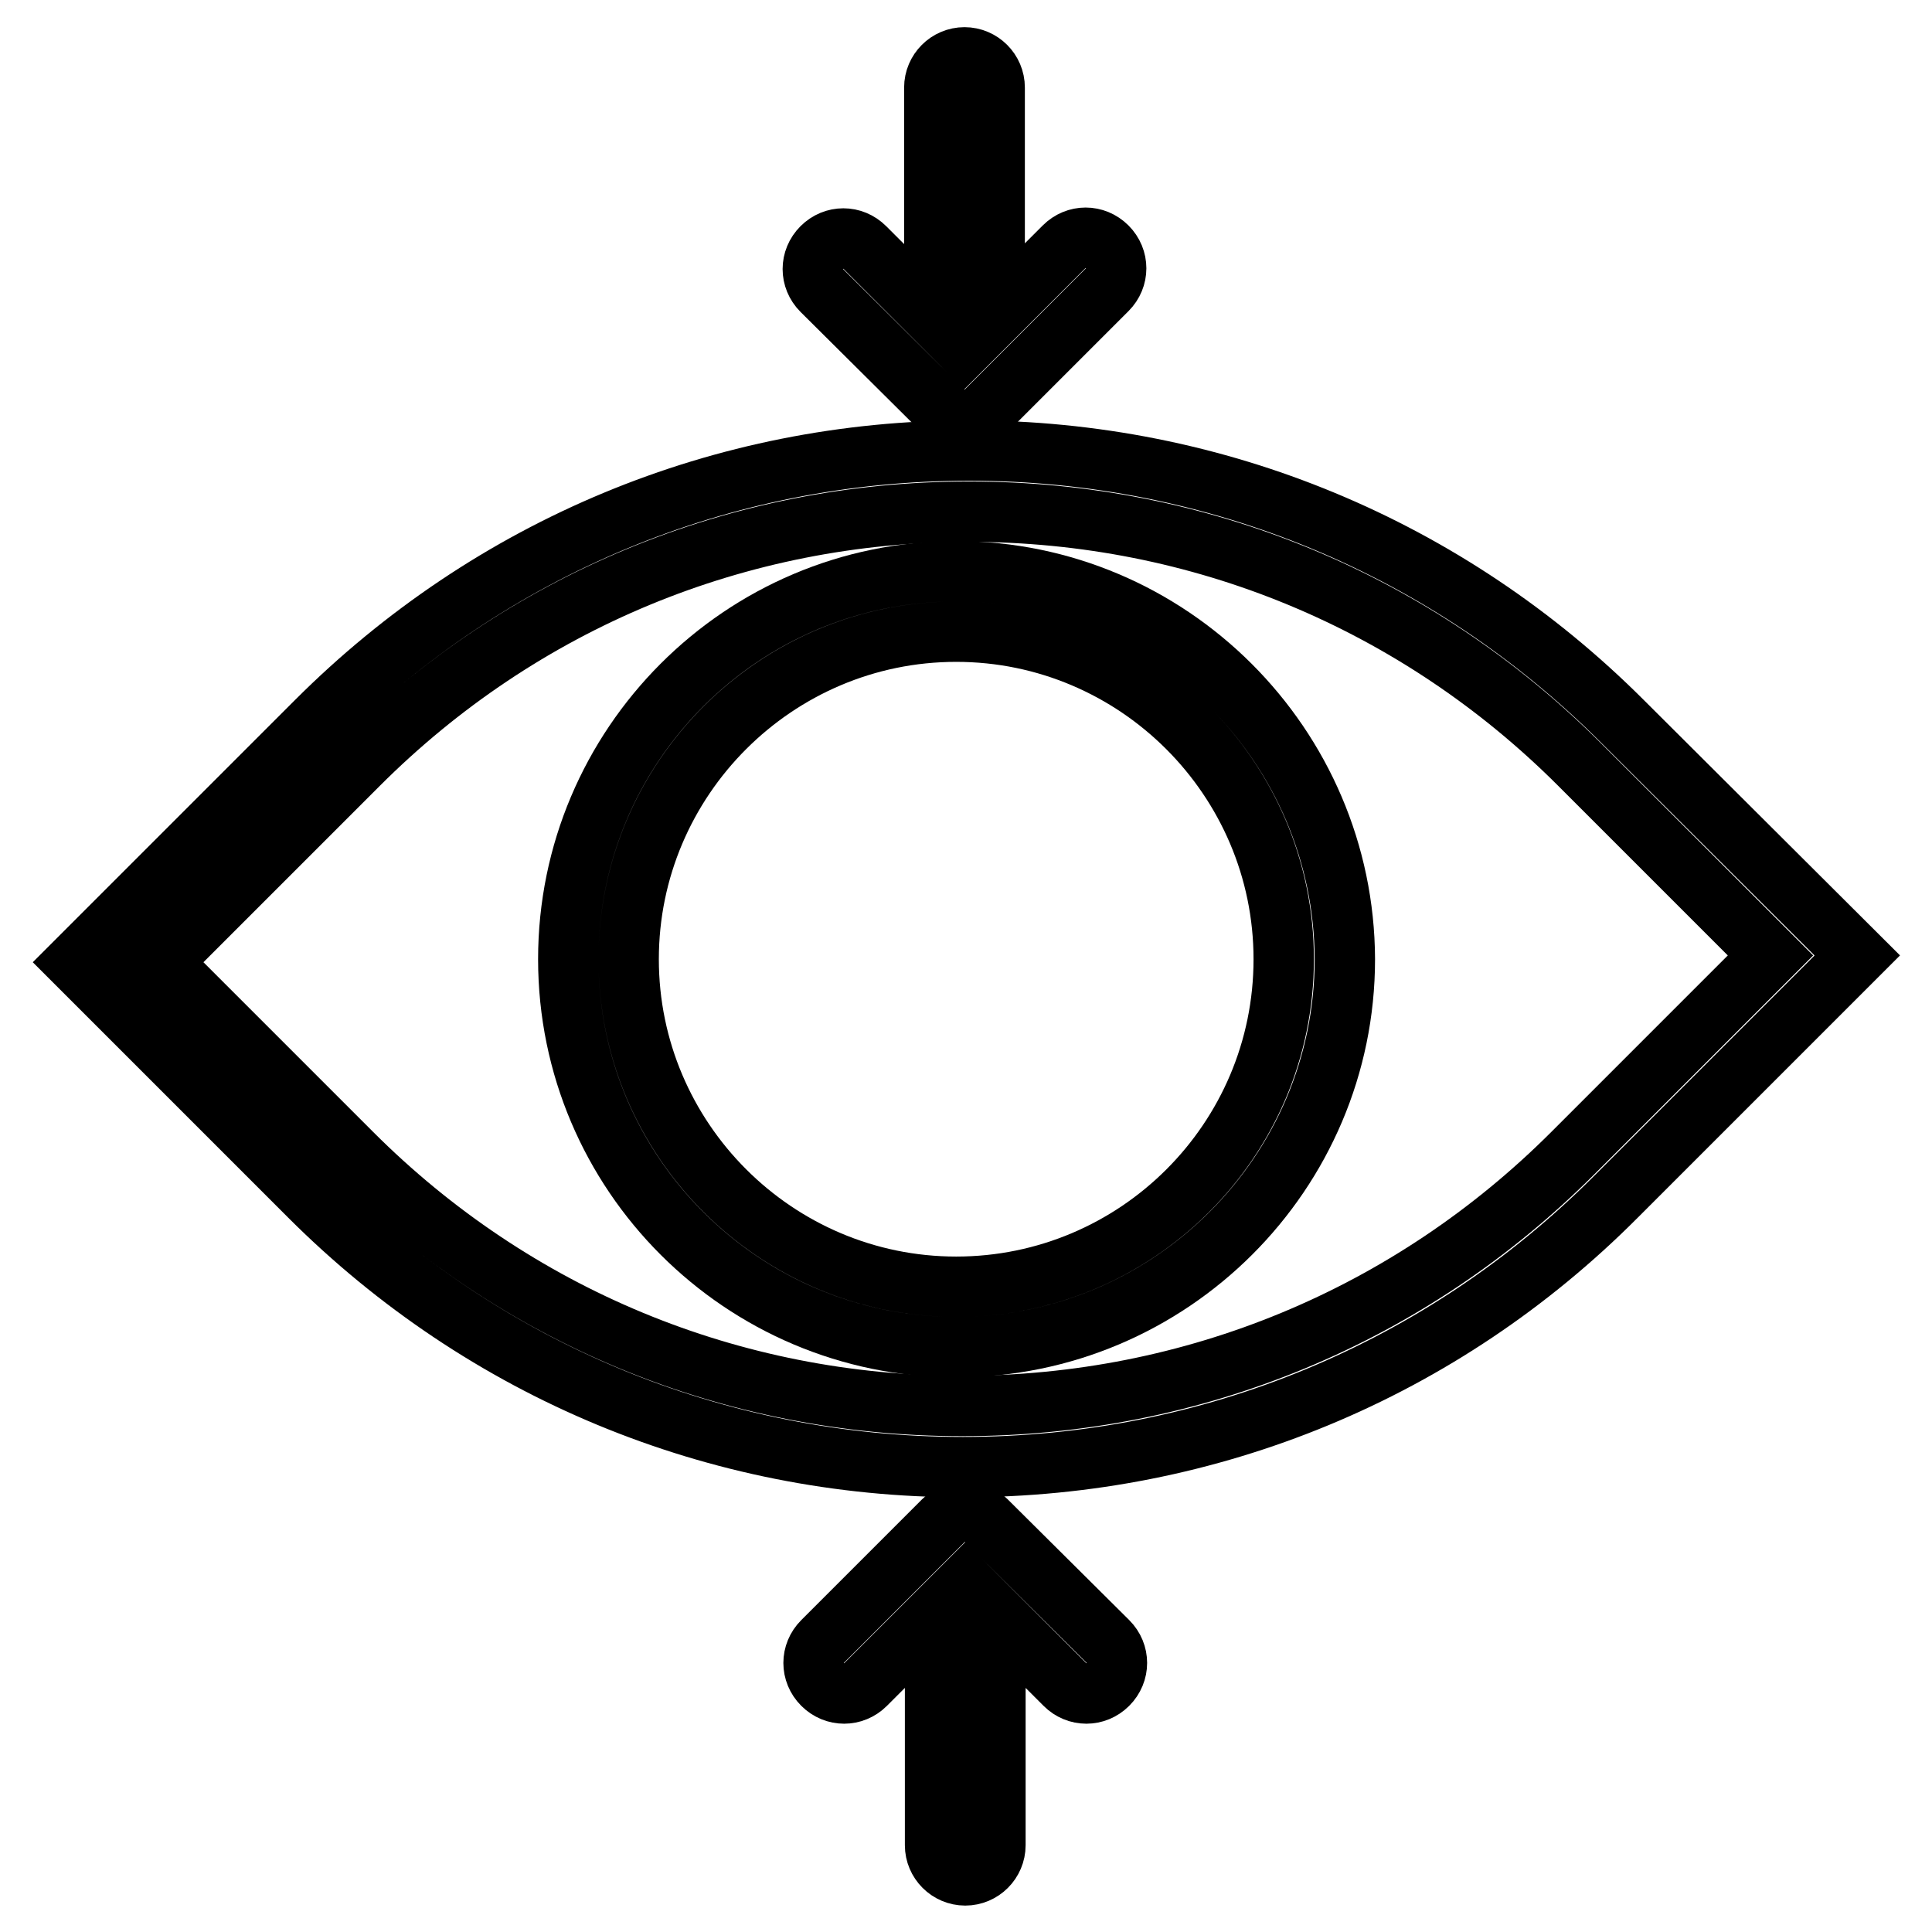
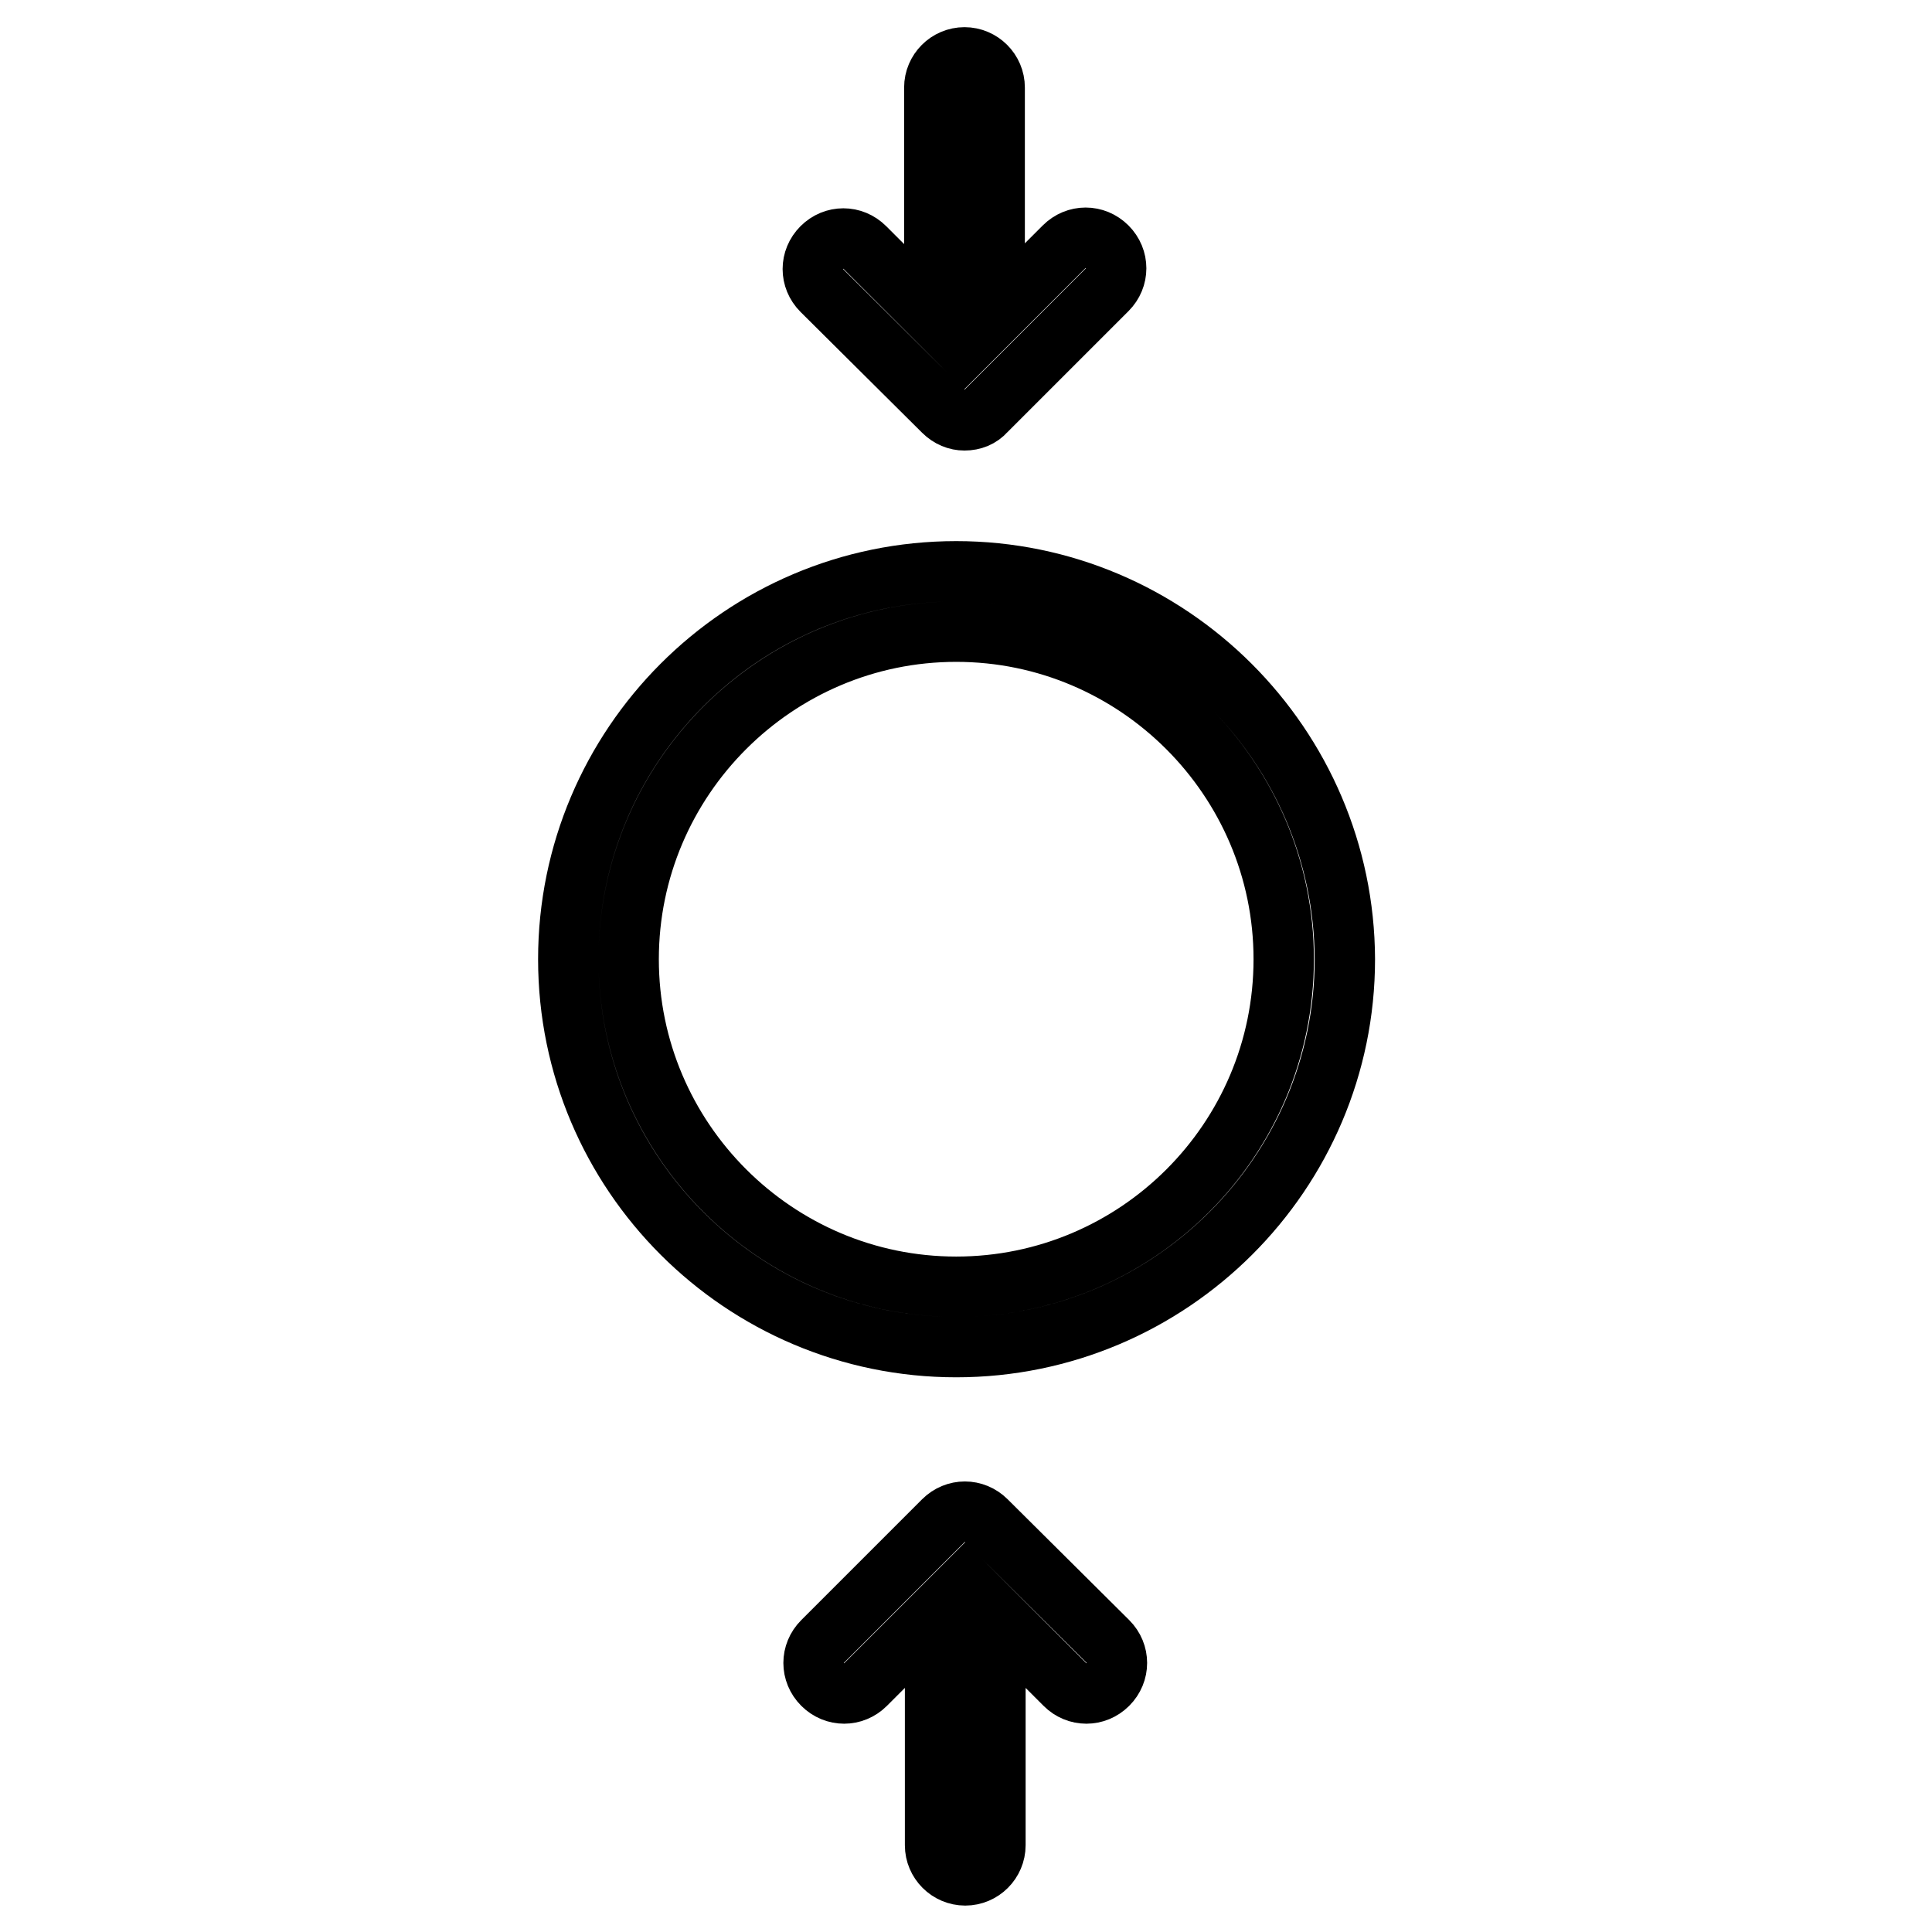
<svg xmlns="http://www.w3.org/2000/svg" version="1.1" x="0px" y="0px" viewBox="0 0 256 256" enable-background="new 0 0 256 256" xml:space="preserve">
  <g>
-     <path stroke-width="8" fill-opacity="0" stroke="#000000" d="M215,95.6c-23.1-23.1-53.9-35.9-86.6-35.9S65,72.5,41.9,95.6L10,127.5l31,31c23.1,23.1,53.9,35.9,86.6,35.9 c32.7,0,63.5-12.7,86.6-35.9l31.9-31.9L215,95.6L215,95.6z M208.4,152.8c-21.6,21.6-50.3,33.5-80.9,33.5s-59.3-11.9-80.9-33.5 l-25.3-25.3l26.2-26.2c21.6-21.6,50.3-33.5,80.9-33.5c30.6,0,59.3,11.9,80.9,33.5l25.3,25.3L208.4,152.8z" />
    <path stroke-width="8" fill-opacity="0" stroke="#000000" d="M126.7,75.7c-28.4,0-51.4,23.1-51.4,51.4c0,28.4,23.1,51.4,51.4,51.4c28.4,0,51.5-23.1,51.5-51.4 C178.1,98.8,155,75.7,126.7,75.7z M126.7,170.5c-23.9,0-43.4-19.5-43.4-43.4c0-23.9,19.5-43.4,43.4-43.4s43.4,19.5,43.4,43.4 C170.1,151.1,150.6,170.5,126.7,170.5z M125,54.5c0.8,0.8,1.8,1.2,2.8,1.2c1.1,0,2.1-0.4,2.8-1.2l16.1-16.1c1.6-1.6,1.6-4.1,0-5.7 c-1.6-1.6-4.1-1.6-5.7,0l0,0l-9.2,9.2V11.6c0-2.2-1.8-4-4-4c-2.2,0-4,1.8-4,4c0,0,0,0,0,0V42l-9.2-9.2c-1.6-1.6-4.1-1.6-5.7,0 s-1.6,4.1,0,5.7L125,54.5L125,54.5z M130.7,201.5c-1.6-1.6-4.1-1.6-5.7,0c0,0,0,0,0,0L109,217.5c-1.6,1.6-1.6,4.1,0,5.7 c1.6,1.6,4.1,1.6,5.7,0l9.2-9.2v30.5c0,2.2,1.8,4,4,4s4-1.8,4-4l0,0V214l9.2,9.2c1.6,1.6,4.1,1.6,5.7,0c0,0,0,0,0,0 c1.6-1.6,1.6-4.1,0-5.7c0,0,0,0,0,0L130.7,201.5L130.7,201.5z" />
  </g>
</svg>